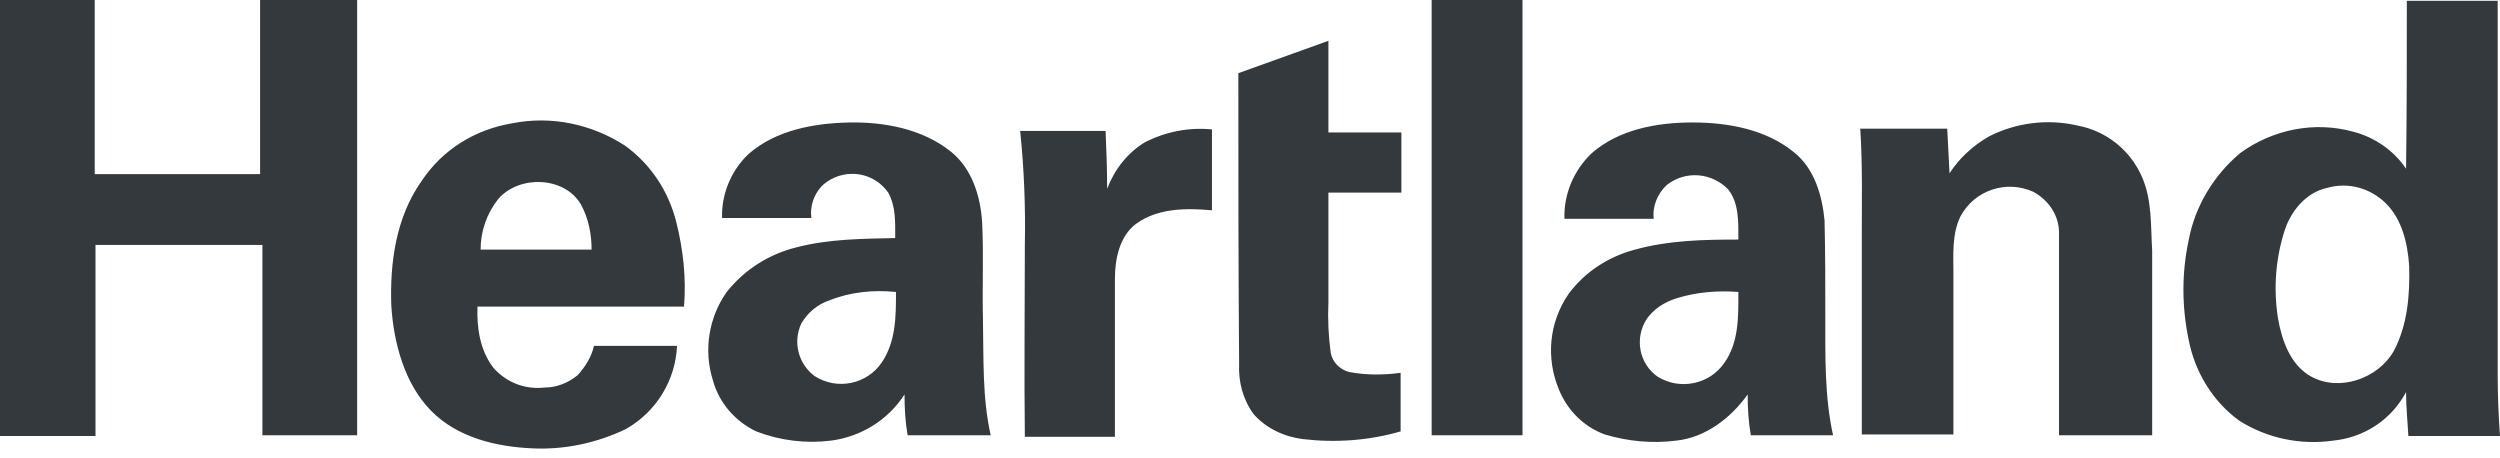
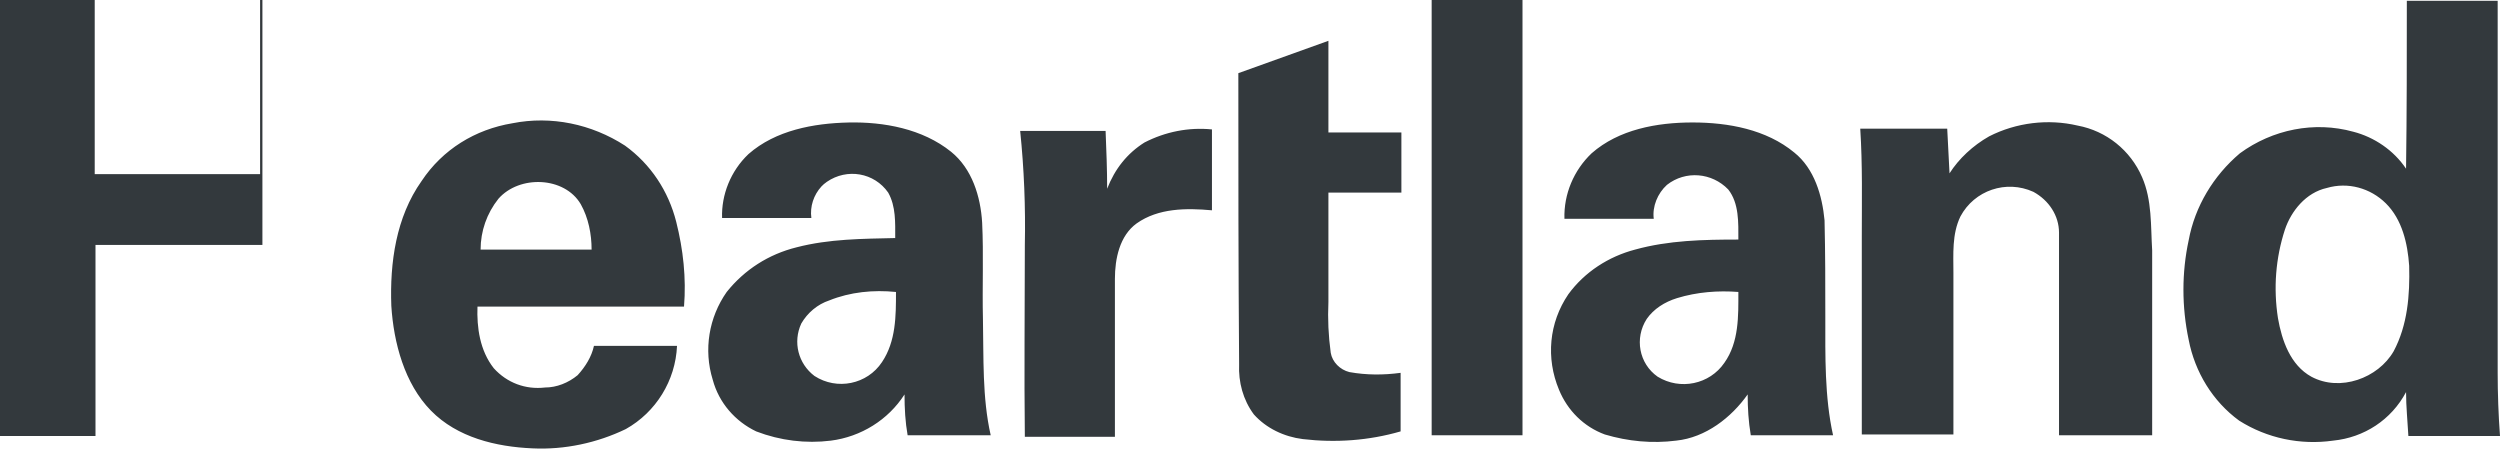
<svg xmlns="http://www.w3.org/2000/svg" width="142" height="26" viewBox="0 0 142 26" fill="none">
-   <path d="M29.105 7.001C31.311 6.563 33.604 7.045 35.5 8.271C36.955 9.321 37.969 10.852 38.41 12.602C38.807 14.178 38.984 15.796 38.852 17.415H27.121C27.077 18.596 27.253 19.91 28.047 20.916C28.797 21.747 29.856 22.141 30.958 22.01C31.619 22.01 32.281 21.747 32.81 21.31C33.251 20.828 33.604 20.259 33.736 19.646H38.455C38.367 21.615 37.264 23.409 35.544 24.372C33.912 25.16 32.06 25.554 30.252 25.467C28.179 25.379 25.975 24.854 24.476 23.322C22.976 21.791 22.359 19.471 22.227 17.371C22.138 14.921 22.491 12.34 23.946 10.283C25.137 8.489 26.989 7.351 29.105 7.001ZM141.868 21.178C141.868 22.359 141.912 23.584 142 24.766H136.796C136.752 23.934 136.664 23.103 136.664 22.271C135.826 23.847 134.282 24.853 132.519 25.028C130.667 25.291 128.77 24.897 127.183 23.891C125.684 22.797 124.669 21.134 124.316 19.296C123.92 17.415 123.92 15.489 124.316 13.651C124.669 11.726 125.727 9.976 127.227 8.707C129.079 7.351 131.461 6.87 133.666 7.482C134.856 7.789 135.959 8.532 136.664 9.582C136.708 6.388 136.708 3.194 136.708 0.044H141.868V21.178ZM96.138 6.956C98.166 6.956 100.326 7.351 101.914 8.663C103.061 9.582 103.502 11.113 103.634 12.514C103.678 14.351 103.678 16.189 103.678 17.983C103.678 20.215 103.633 22.534 104.118 24.722H99.444C99.312 23.934 99.268 23.19 99.268 22.402C98.342 23.715 96.886 24.852 95.211 25.027C93.844 25.202 92.477 25.071 91.154 24.678C89.964 24.24 89.037 23.321 88.552 22.14C87.802 20.346 87.979 18.333 89.082 16.714C90.008 15.445 91.374 14.57 92.874 14.176C94.77 13.651 96.754 13.607 98.739 13.607C98.739 12.645 98.783 11.551 98.166 10.764C97.24 9.801 95.74 9.67 94.682 10.501C94.152 10.982 93.844 11.726 93.933 12.426H88.86C88.817 11.026 89.391 9.67 90.404 8.707C91.948 7.351 94.109 6.956 96.138 6.956ZM48.201 6.958C50.186 6.914 52.391 7.308 54.023 8.621C55.213 9.584 55.698 11.159 55.786 12.646C55.874 14.484 55.787 16.279 55.831 18.116C55.875 20.304 55.786 22.579 56.272 24.723H51.553C51.42 23.979 51.377 23.192 51.377 22.404C50.451 23.848 48.907 24.81 47.188 25.029C45.776 25.204 44.32 25.029 42.953 24.504C41.763 23.935 40.837 22.885 40.484 21.572C39.955 19.866 40.263 18.028 41.277 16.584C42.292 15.315 43.66 14.441 45.247 14.047C47.099 13.566 48.996 13.565 50.848 13.521C50.848 12.646 50.891 11.727 50.45 10.94C49.656 9.802 48.113 9.54 46.967 10.327C46.834 10.415 46.746 10.502 46.658 10.59C46.217 11.071 45.997 11.727 46.085 12.384H41.014C40.969 11.071 41.498 9.715 42.513 8.752C44.056 7.396 46.217 7.002 48.201 6.958ZM75.454 7.525H79.599V10.938H75.454V17.151C75.41 18.114 75.454 19.077 75.586 20.039C75.674 20.564 76.115 21.003 76.644 21.134C77.615 21.309 78.585 21.308 79.555 21.177V24.503C77.747 25.028 75.85 25.159 73.998 24.94C72.94 24.809 71.925 24.328 71.22 23.54C70.602 22.709 70.338 21.702 70.382 20.695C70.338 15.182 70.338 9.669 70.338 4.156L75.454 2.318V7.525ZM65.003 8.095C66.193 7.482 67.516 7.219 68.839 7.351V11.945C67.384 11.814 65.796 11.815 64.561 12.69C63.592 13.39 63.327 14.702 63.327 15.84V24.81H58.211C58.167 21.178 58.211 17.546 58.211 13.914C58.255 11.77 58.167 9.582 57.946 7.438H62.798C62.842 8.532 62.886 9.627 62.886 10.721C63.327 9.583 64.033 8.707 65.003 8.095ZM5.38 9.889H14.773V0H20.286V24.722H14.905V13.914H5.424V24.766H0V0H5.38V9.889ZM86.478 24.723H81.318V0H86.478V24.723ZM112.982 7.745C114.526 6.958 116.334 6.739 118.011 7.133C119.642 7.439 121.009 8.533 121.671 10.065C122.243 11.377 122.156 12.821 122.243 14.221V24.723H116.952V13.215C116.952 12.252 116.379 11.377 115.496 10.896C113.953 10.195 112.145 10.808 111.351 12.296C110.866 13.302 110.954 14.44 110.954 15.49V24.679H105.75V13.434C105.75 11.421 105.795 9.364 105.662 7.308H110.602C110.645 8.139 110.69 8.971 110.733 9.846C111.263 9.014 112.057 8.27 112.982 7.745ZM98.739 16.583C97.593 16.495 96.401 16.583 95.256 16.933C94.55 17.151 93.932 17.546 93.535 18.114C92.829 19.208 93.094 20.652 94.152 21.395C95.431 22.183 97.107 21.833 97.944 20.608C98.782 19.427 98.739 17.939 98.739 16.583ZM50.892 16.584C49.613 16.453 48.289 16.584 47.099 17.065C46.437 17.284 45.864 17.766 45.512 18.378C45.027 19.428 45.335 20.653 46.261 21.354C47.54 22.185 49.26 21.835 50.098 20.566C50.891 19.385 50.892 17.94 50.892 16.584ZM135.518 11.552C134.636 10.677 133.357 10.326 132.166 10.676C130.976 10.938 130.137 11.989 129.784 13.039C129.255 14.658 129.124 16.365 129.388 18.071C129.609 19.34 130.094 20.74 131.284 21.396C132.916 22.272 135.076 21.484 135.959 19.952C136.752 18.465 136.885 16.758 136.841 15.096C136.753 13.827 136.444 12.471 135.518 11.552ZM32.986 11.596C32.06 10.021 29.502 9.933 28.311 11.289C27.65 12.12 27.298 13.128 27.298 14.178H33.603C33.603 13.303 33.427 12.383 32.986 11.596Z" fill="#33393D" />
+   <path d="M29.105 7.001C31.311 6.563 33.604 7.045 35.5 8.271C36.955 9.321 37.969 10.852 38.41 12.602C38.807 14.178 38.984 15.796 38.852 17.415H27.121C27.077 18.596 27.253 19.91 28.047 20.916C28.797 21.747 29.856 22.141 30.958 22.01C31.619 22.01 32.281 21.747 32.81 21.31C33.251 20.828 33.604 20.259 33.736 19.646H38.455C38.367 21.615 37.264 23.409 35.544 24.372C33.912 25.16 32.06 25.554 30.252 25.467C28.179 25.379 25.975 24.854 24.476 23.322C22.976 21.791 22.359 19.471 22.227 17.371C22.138 14.921 22.491 12.34 23.946 10.283C25.137 8.489 26.989 7.351 29.105 7.001ZM141.868 21.178C141.868 22.359 141.912 23.584 142 24.766H136.796C136.752 23.934 136.664 23.103 136.664 22.271C135.826 23.847 134.282 24.853 132.519 25.028C130.667 25.291 128.77 24.897 127.183 23.891C125.684 22.797 124.669 21.134 124.316 19.296C123.92 17.415 123.92 15.489 124.316 13.651C124.669 11.726 125.727 9.976 127.227 8.707C129.079 7.351 131.461 6.87 133.666 7.482C134.856 7.789 135.959 8.532 136.664 9.582C136.708 6.388 136.708 3.194 136.708 0.044H141.868V21.178ZM96.138 6.956C98.166 6.956 100.326 7.351 101.914 8.663C103.061 9.582 103.502 11.113 103.634 12.514C103.678 14.351 103.678 16.189 103.678 17.983C103.678 20.215 103.633 22.534 104.118 24.722H99.444C99.312 23.934 99.268 23.19 99.268 22.402C98.342 23.715 96.886 24.852 95.211 25.027C93.844 25.202 92.477 25.071 91.154 24.678C89.964 24.24 89.037 23.321 88.552 22.14C87.802 20.346 87.979 18.333 89.082 16.714C90.008 15.445 91.374 14.57 92.874 14.176C94.77 13.651 96.754 13.607 98.739 13.607C98.739 12.645 98.783 11.551 98.166 10.764C97.24 9.801 95.74 9.67 94.682 10.501C94.152 10.982 93.844 11.726 93.933 12.426H88.86C88.817 11.026 89.391 9.67 90.404 8.707C91.948 7.351 94.109 6.956 96.138 6.956ZM48.201 6.958C50.186 6.914 52.391 7.308 54.023 8.621C55.213 9.584 55.698 11.159 55.786 12.646C55.874 14.484 55.787 16.279 55.831 18.116C55.875 20.304 55.786 22.579 56.272 24.723H51.553C51.42 23.979 51.377 23.192 51.377 22.404C50.451 23.848 48.907 24.81 47.188 25.029C45.776 25.204 44.32 25.029 42.953 24.504C41.763 23.935 40.837 22.885 40.484 21.572C39.955 19.866 40.263 18.028 41.277 16.584C42.292 15.315 43.66 14.441 45.247 14.047C47.099 13.566 48.996 13.565 50.848 13.521C50.848 12.646 50.891 11.727 50.45 10.94C49.656 9.802 48.113 9.54 46.967 10.327C46.834 10.415 46.746 10.502 46.658 10.59C46.217 11.071 45.997 11.727 46.085 12.384H41.014C40.969 11.071 41.498 9.715 42.513 8.752C44.056 7.396 46.217 7.002 48.201 6.958ZM75.454 7.525H79.599V10.938H75.454V17.151C75.41 18.114 75.454 19.077 75.586 20.039C75.674 20.564 76.115 21.003 76.644 21.134C77.615 21.309 78.585 21.308 79.555 21.177V24.503C77.747 25.028 75.85 25.159 73.998 24.94C72.94 24.809 71.925 24.328 71.22 23.54C70.602 22.709 70.338 21.702 70.382 20.695C70.338 15.182 70.338 9.669 70.338 4.156L75.454 2.318V7.525ZM65.003 8.095C66.193 7.482 67.516 7.219 68.839 7.351V11.945C67.384 11.814 65.796 11.815 64.561 12.69C63.592 13.39 63.327 14.702 63.327 15.84V24.81H58.211C58.167 21.178 58.211 17.546 58.211 13.914C58.255 11.77 58.167 9.582 57.946 7.438H62.798C62.842 8.532 62.886 9.627 62.886 10.721C63.327 9.583 64.033 8.707 65.003 8.095ZM5.38 9.889H14.773V0H20.286H14.905V13.914H5.424V24.766H0V0H5.38V9.889ZM86.478 24.723H81.318V0H86.478V24.723ZM112.982 7.745C114.526 6.958 116.334 6.739 118.011 7.133C119.642 7.439 121.009 8.533 121.671 10.065C122.243 11.377 122.156 12.821 122.243 14.221V24.723H116.952V13.215C116.952 12.252 116.379 11.377 115.496 10.896C113.953 10.195 112.145 10.808 111.351 12.296C110.866 13.302 110.954 14.44 110.954 15.49V24.679H105.75V13.434C105.75 11.421 105.795 9.364 105.662 7.308H110.602C110.645 8.139 110.69 8.971 110.733 9.846C111.263 9.014 112.057 8.27 112.982 7.745ZM98.739 16.583C97.593 16.495 96.401 16.583 95.256 16.933C94.55 17.151 93.932 17.546 93.535 18.114C92.829 19.208 93.094 20.652 94.152 21.395C95.431 22.183 97.107 21.833 97.944 20.608C98.782 19.427 98.739 17.939 98.739 16.583ZM50.892 16.584C49.613 16.453 48.289 16.584 47.099 17.065C46.437 17.284 45.864 17.766 45.512 18.378C45.027 19.428 45.335 20.653 46.261 21.354C47.54 22.185 49.26 21.835 50.098 20.566C50.891 19.385 50.892 17.94 50.892 16.584ZM135.518 11.552C134.636 10.677 133.357 10.326 132.166 10.676C130.976 10.938 130.137 11.989 129.784 13.039C129.255 14.658 129.124 16.365 129.388 18.071C129.609 19.34 130.094 20.74 131.284 21.396C132.916 22.272 135.076 21.484 135.959 19.952C136.752 18.465 136.885 16.758 136.841 15.096C136.753 13.827 136.444 12.471 135.518 11.552ZM32.986 11.596C32.06 10.021 29.502 9.933 28.311 11.289C27.65 12.12 27.298 13.128 27.298 14.178H33.603C33.603 13.303 33.427 12.383 32.986 11.596Z" fill="#33393D" />
</svg>